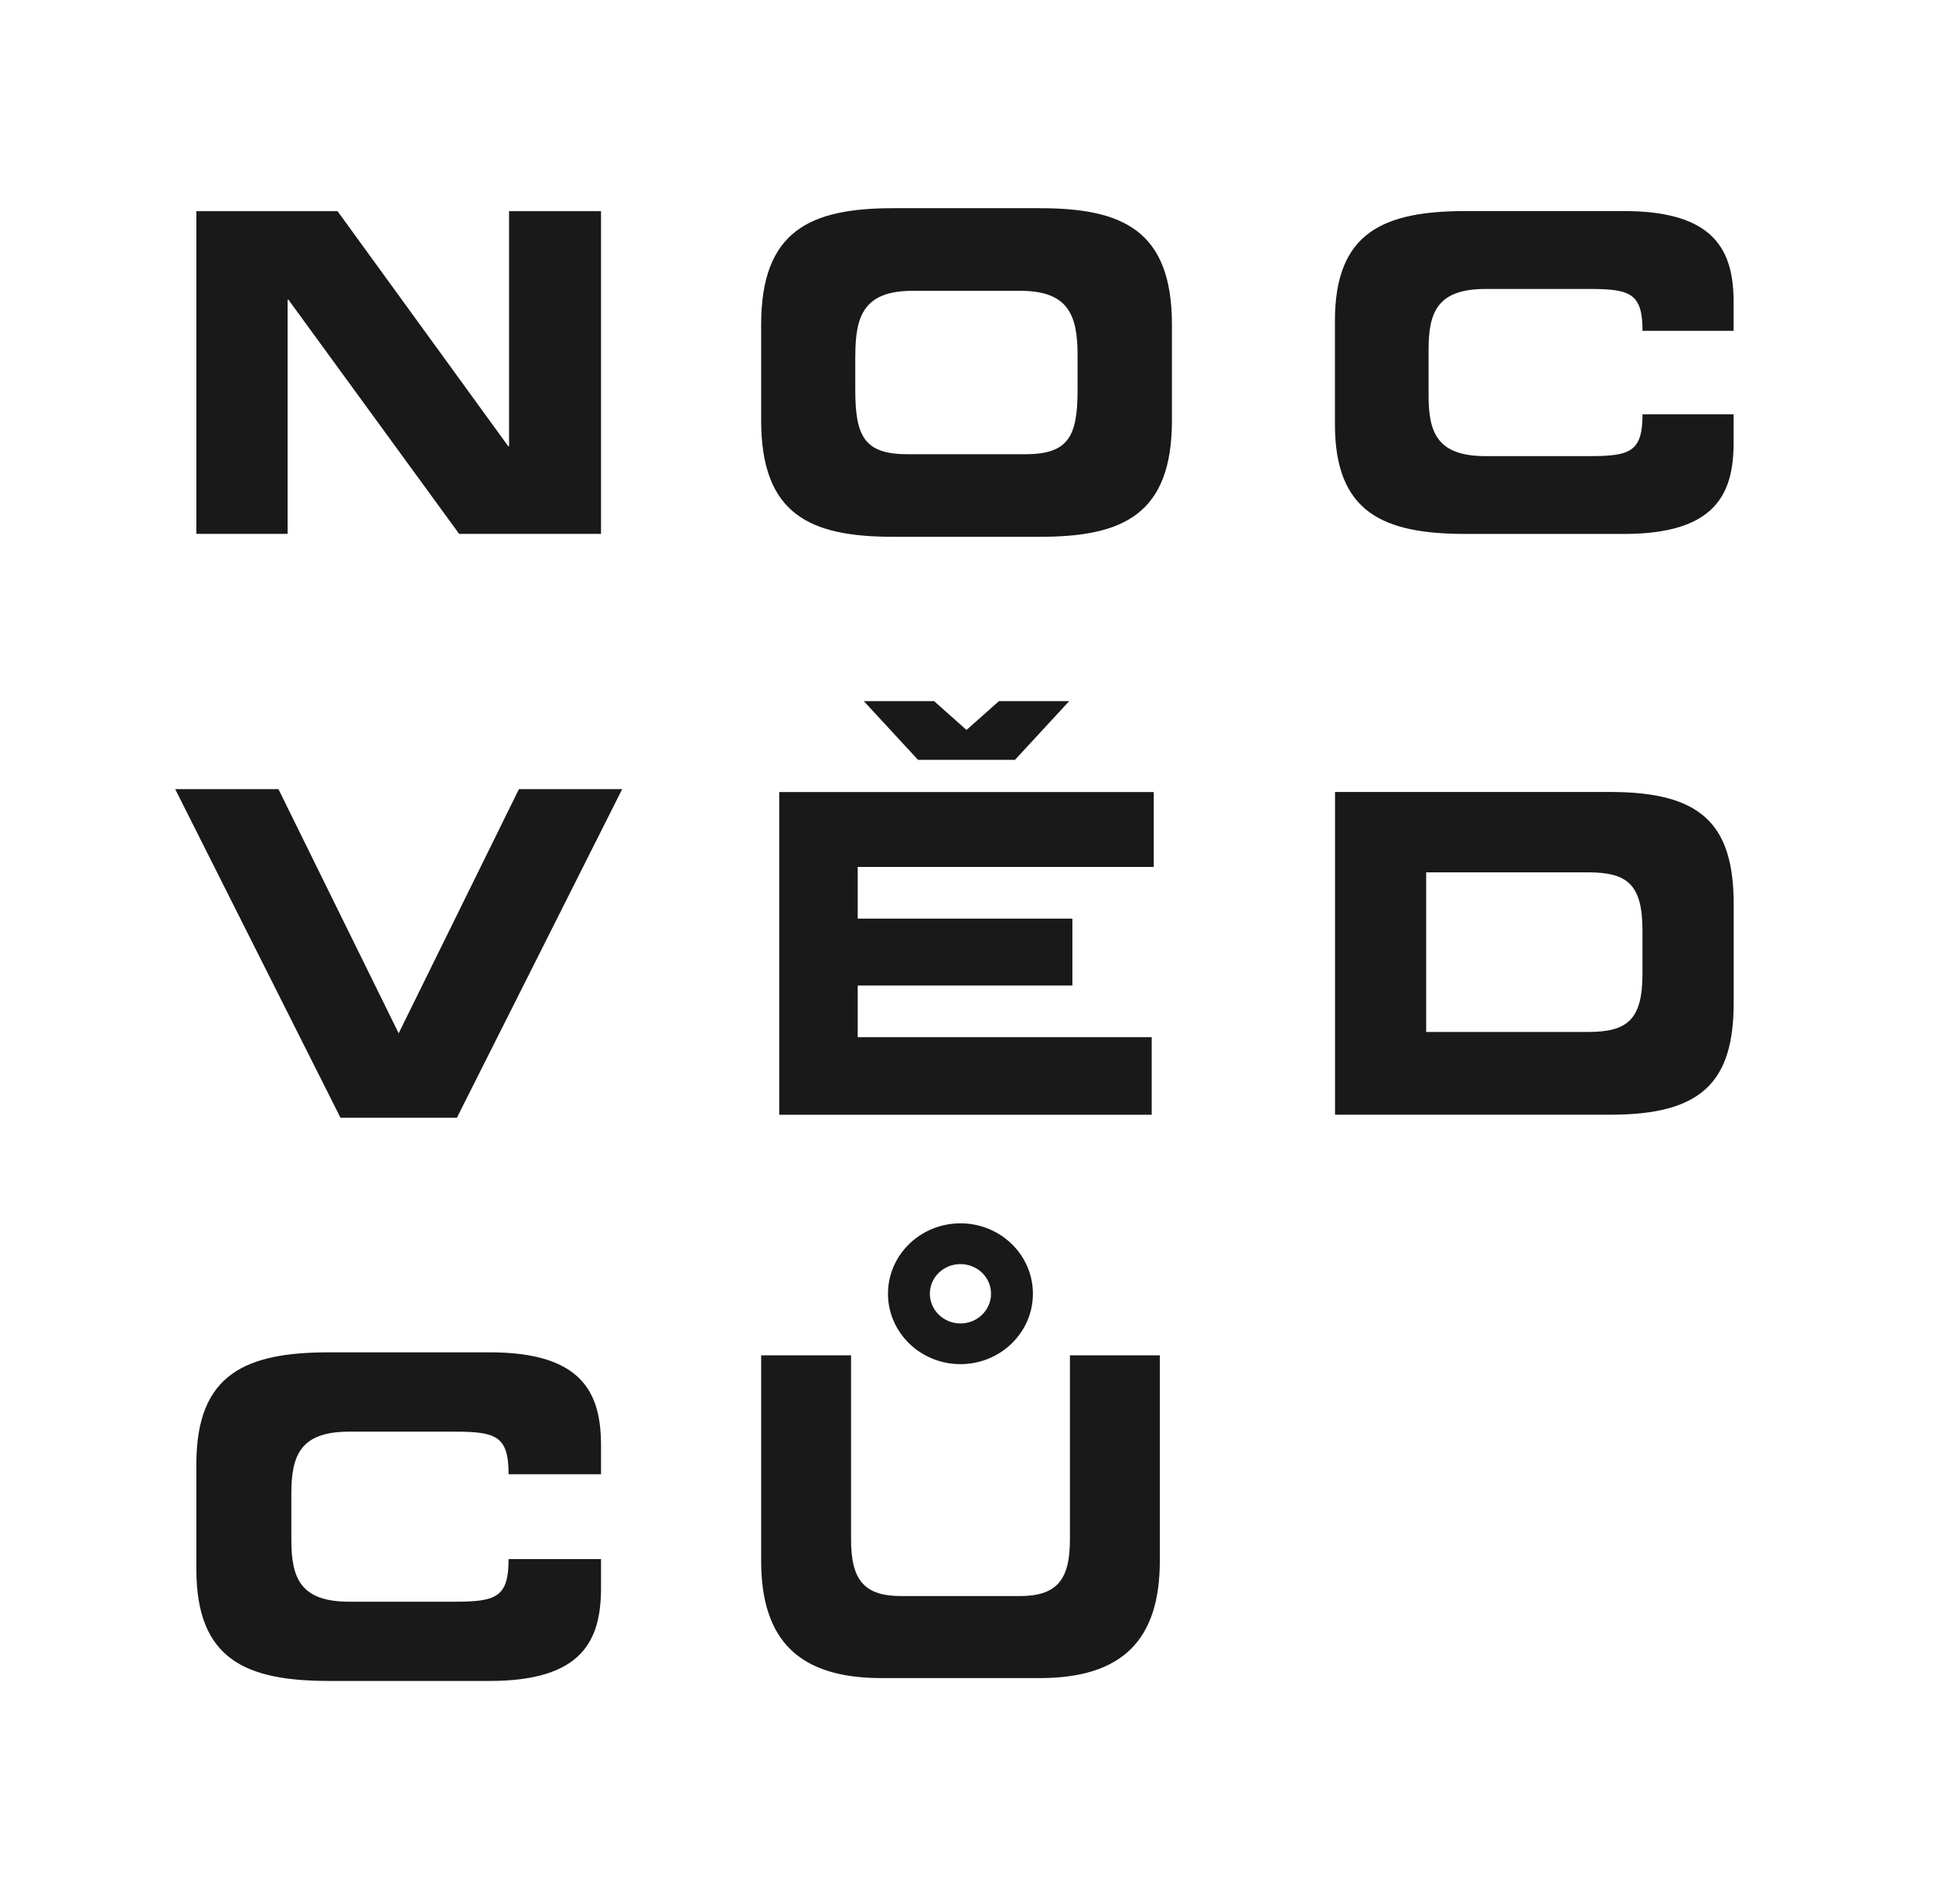
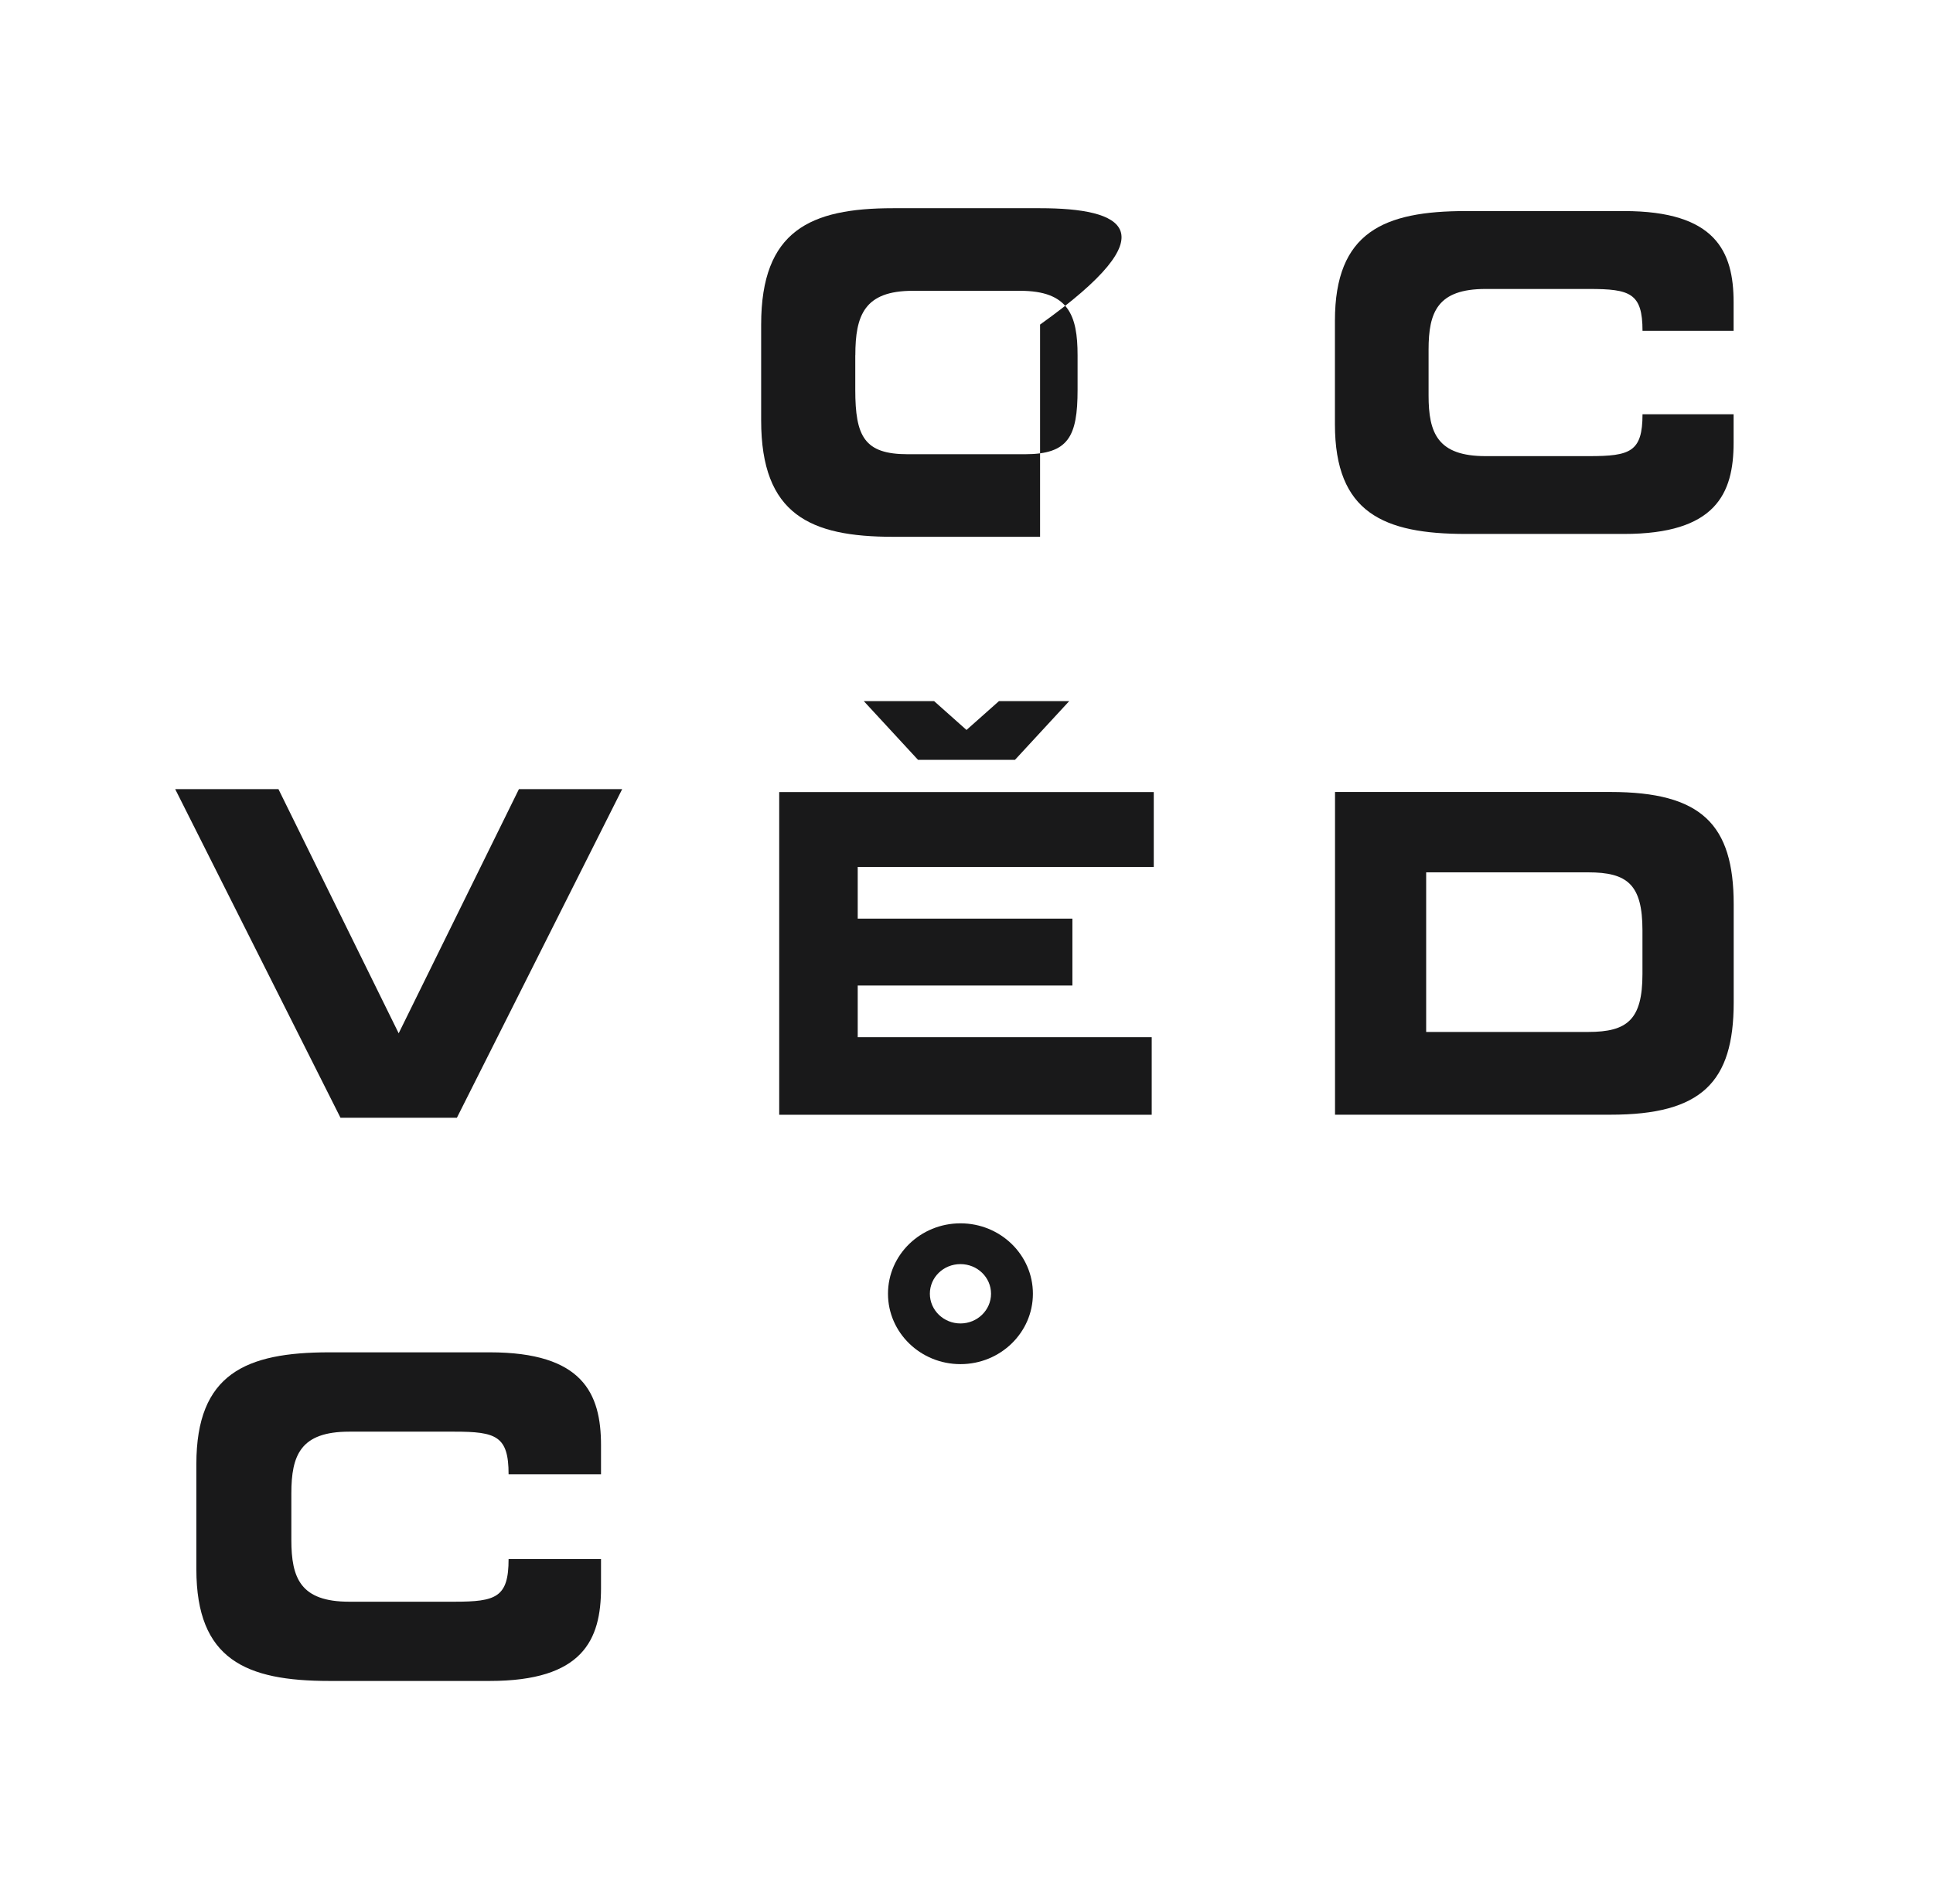
<svg xmlns="http://www.w3.org/2000/svg" width="65" height="64" viewBox="0 0 65 64" fill="none">
  <path d="M65 0H0V64H65V0Z" fill="white" />
  <path d="M47.957 34.694V29.328H53.404C54.718 29.328 55.23 29.732 55.23 31.275V32.745C55.23 34.287 54.718 34.694 53.404 34.694H47.957ZM58.298 33.703V30.404C58.298 27.721 57.222 26.626 54.153 26.626H44.892V37.476H54.153C57.219 37.478 58.298 36.383 58.298 33.703Z" fill="#19191A" />
  <path d="M48.038 12.524V11.755C48.038 10.489 48.34 9.715 49.955 9.715H51.594H53.438C54.817 9.715 55.232 9.857 55.232 11.123H58.295V10.162C58.295 8.449 57.688 7.096 54.611 7.096H51.594H49.294C46.533 7.096 44.889 7.801 44.889 10.783V12.524V14.264C44.889 17.244 46.53 17.951 49.294 17.951H51.594H54.611C57.69 17.951 58.295 16.602 58.295 14.885V13.927H55.232C55.232 15.193 54.817 15.335 53.438 15.335H51.594H49.955C48.34 15.335 48.038 14.559 48.038 13.295V12.524Z" fill="#19191A" />
  <path d="M9.797 50.992V50.21C9.797 48.922 10.105 48.132 11.744 48.132H13.406H15.281C16.681 48.132 17.102 48.277 17.102 49.565H20.21V48.588C20.21 46.842 19.594 45.465 16.47 45.465H13.406H11.072C8.268 45.465 6.603 46.183 6.603 49.219V50.989V52.759C6.603 55.795 8.271 56.513 11.072 56.513H13.406H16.47C19.594 56.513 20.21 55.139 20.21 53.391V52.416H17.102C17.102 53.704 16.681 53.849 15.281 53.849H13.406H11.744C10.105 53.849 9.797 53.059 9.797 51.771V50.992Z" fill="#19191A" />
-   <path d="M28.762 11.943C28.762 10.599 29.067 9.777 30.693 9.777H34.305C35.93 9.777 36.235 10.599 36.235 11.943V13.105C36.235 14.674 35.93 15.271 34.471 15.271H30.524C29.065 15.271 28.76 14.674 28.76 13.105V11.943H28.762ZM30.029 18.047H34.974C37.753 18.047 39.408 17.303 39.408 14.136V10.912C39.408 7.747 37.753 7 34.974 7H30.029C27.249 7 25.595 7.75 25.595 10.912V14.136C25.595 17.303 27.247 18.047 30.029 18.047Z" fill="#19191A" />
+   <path d="M28.762 11.943C28.762 10.599 29.067 9.777 30.693 9.777H34.305C35.93 9.777 36.235 10.599 36.235 11.943V13.105C36.235 14.674 35.93 15.271 34.471 15.271H30.524C29.065 15.271 28.76 14.674 28.76 13.105V11.943H28.762ZM30.029 18.047H34.974V10.912C39.408 7.747 37.753 7 34.974 7H30.029C27.249 7 25.595 7.75 25.595 10.912V14.136C25.595 17.303 27.247 18.047 30.029 18.047Z" fill="#19191A" />
  <path d="M38.797 29.146V26.629H26.202V37.478H38.728V34.87H28.842V33.133H36.061V30.884H28.842V29.146H38.797Z" fill="#19191A" />
  <path d="M15.364 37.578L20.922 26.53H17.45L13.406 34.739L9.363 26.53H5.891L11.449 37.578H15.364Z" fill="#19191A" />
  <path d="M35.954 23.571H33.592L32.5 24.541L31.41 23.571H29.046L30.869 25.545H34.131L35.954 23.571Z" fill="#19191A" />
-   <path d="M29.638 56.417H34.958C37.735 56.417 39.001 55.142 39.001 52.473V45.565H35.978V51.76C35.978 53.126 35.528 53.659 34.291 53.659H30.305C29.065 53.659 28.618 53.126 28.618 51.76V45.565H25.595V52.473C25.595 55.142 26.861 56.417 29.638 56.417Z" fill="#19191A" />
-   <path d="M9.671 17.948V10.074H9.698L15.439 17.948H20.21V7.099H17.118V15.003H17.091L11.35 7.099H6.603V17.948H9.671Z" fill="#19191A" />
  <path d="M33.325 43.495C33.325 44.046 32.864 44.494 32.297 44.494C31.729 44.494 31.268 44.046 31.268 43.495C31.268 42.943 31.726 42.499 32.297 42.499C32.864 42.499 33.325 42.943 33.325 43.495ZM29.86 43.495C29.86 44.801 30.952 45.862 32.297 45.862C33.641 45.862 34.733 44.801 34.733 43.495C34.733 42.188 33.641 41.128 32.297 41.128C30.952 41.128 29.86 42.188 29.86 43.495Z" fill="#19191A" />
</svg>